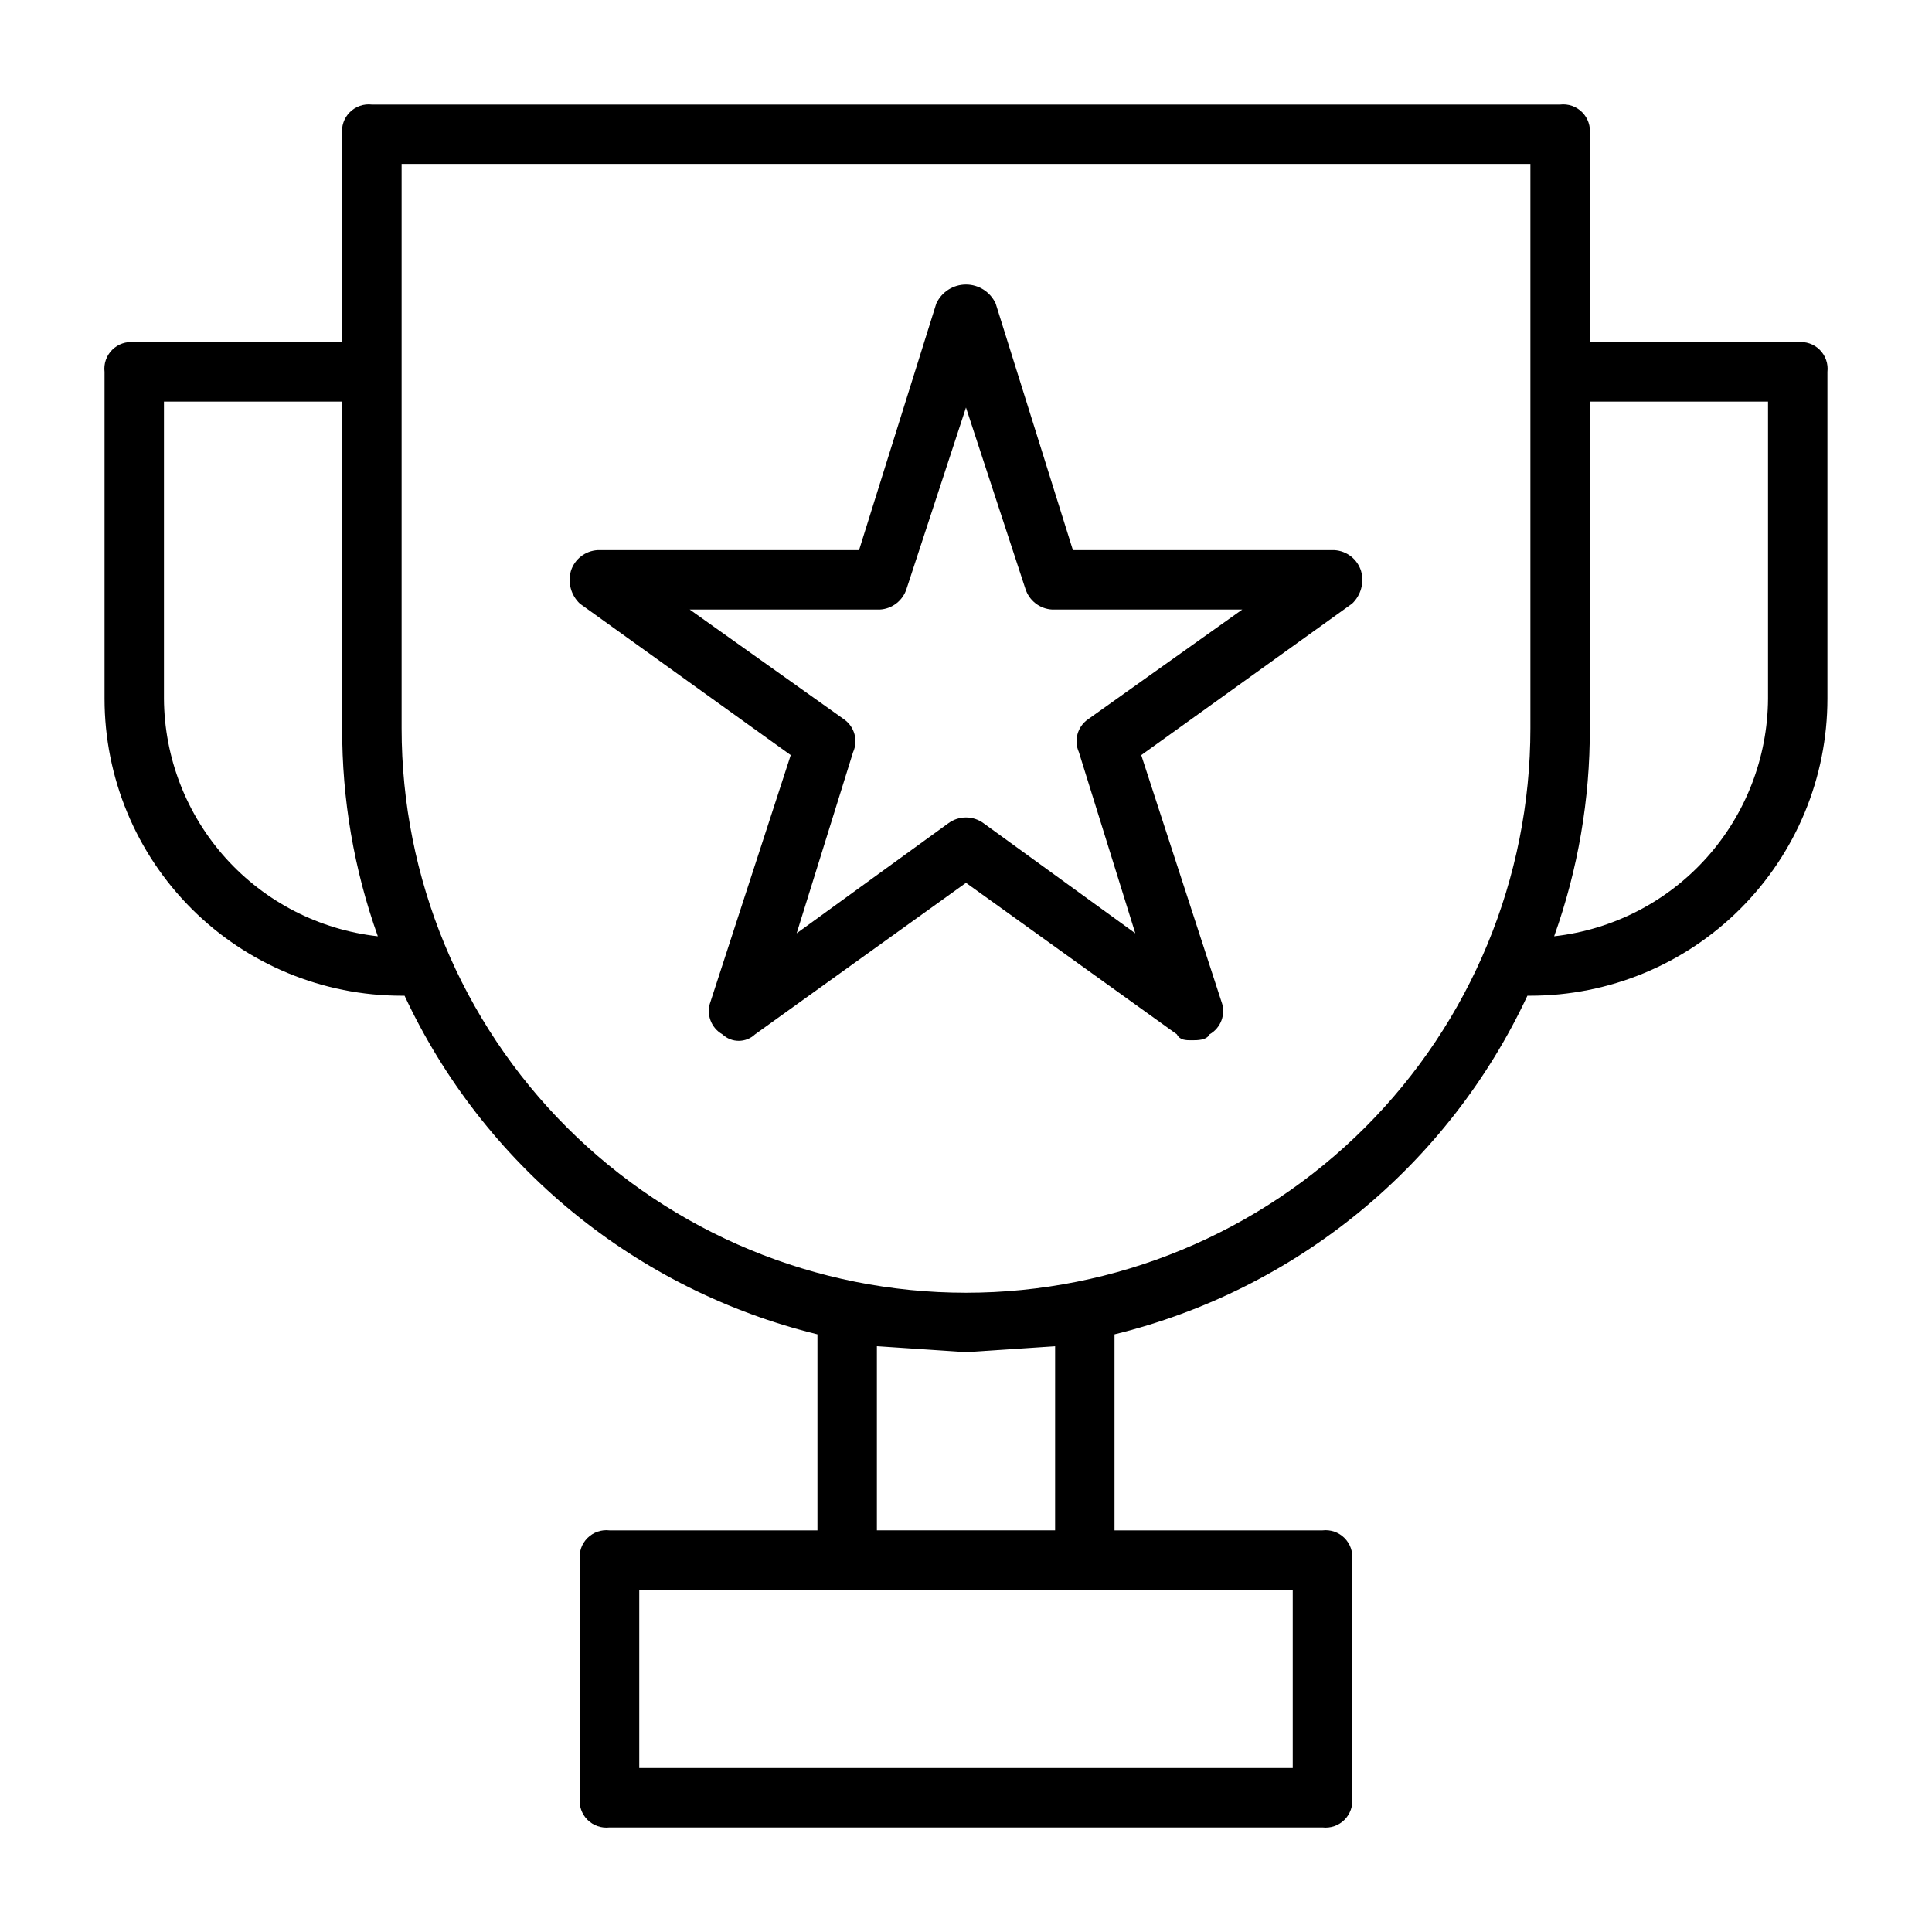
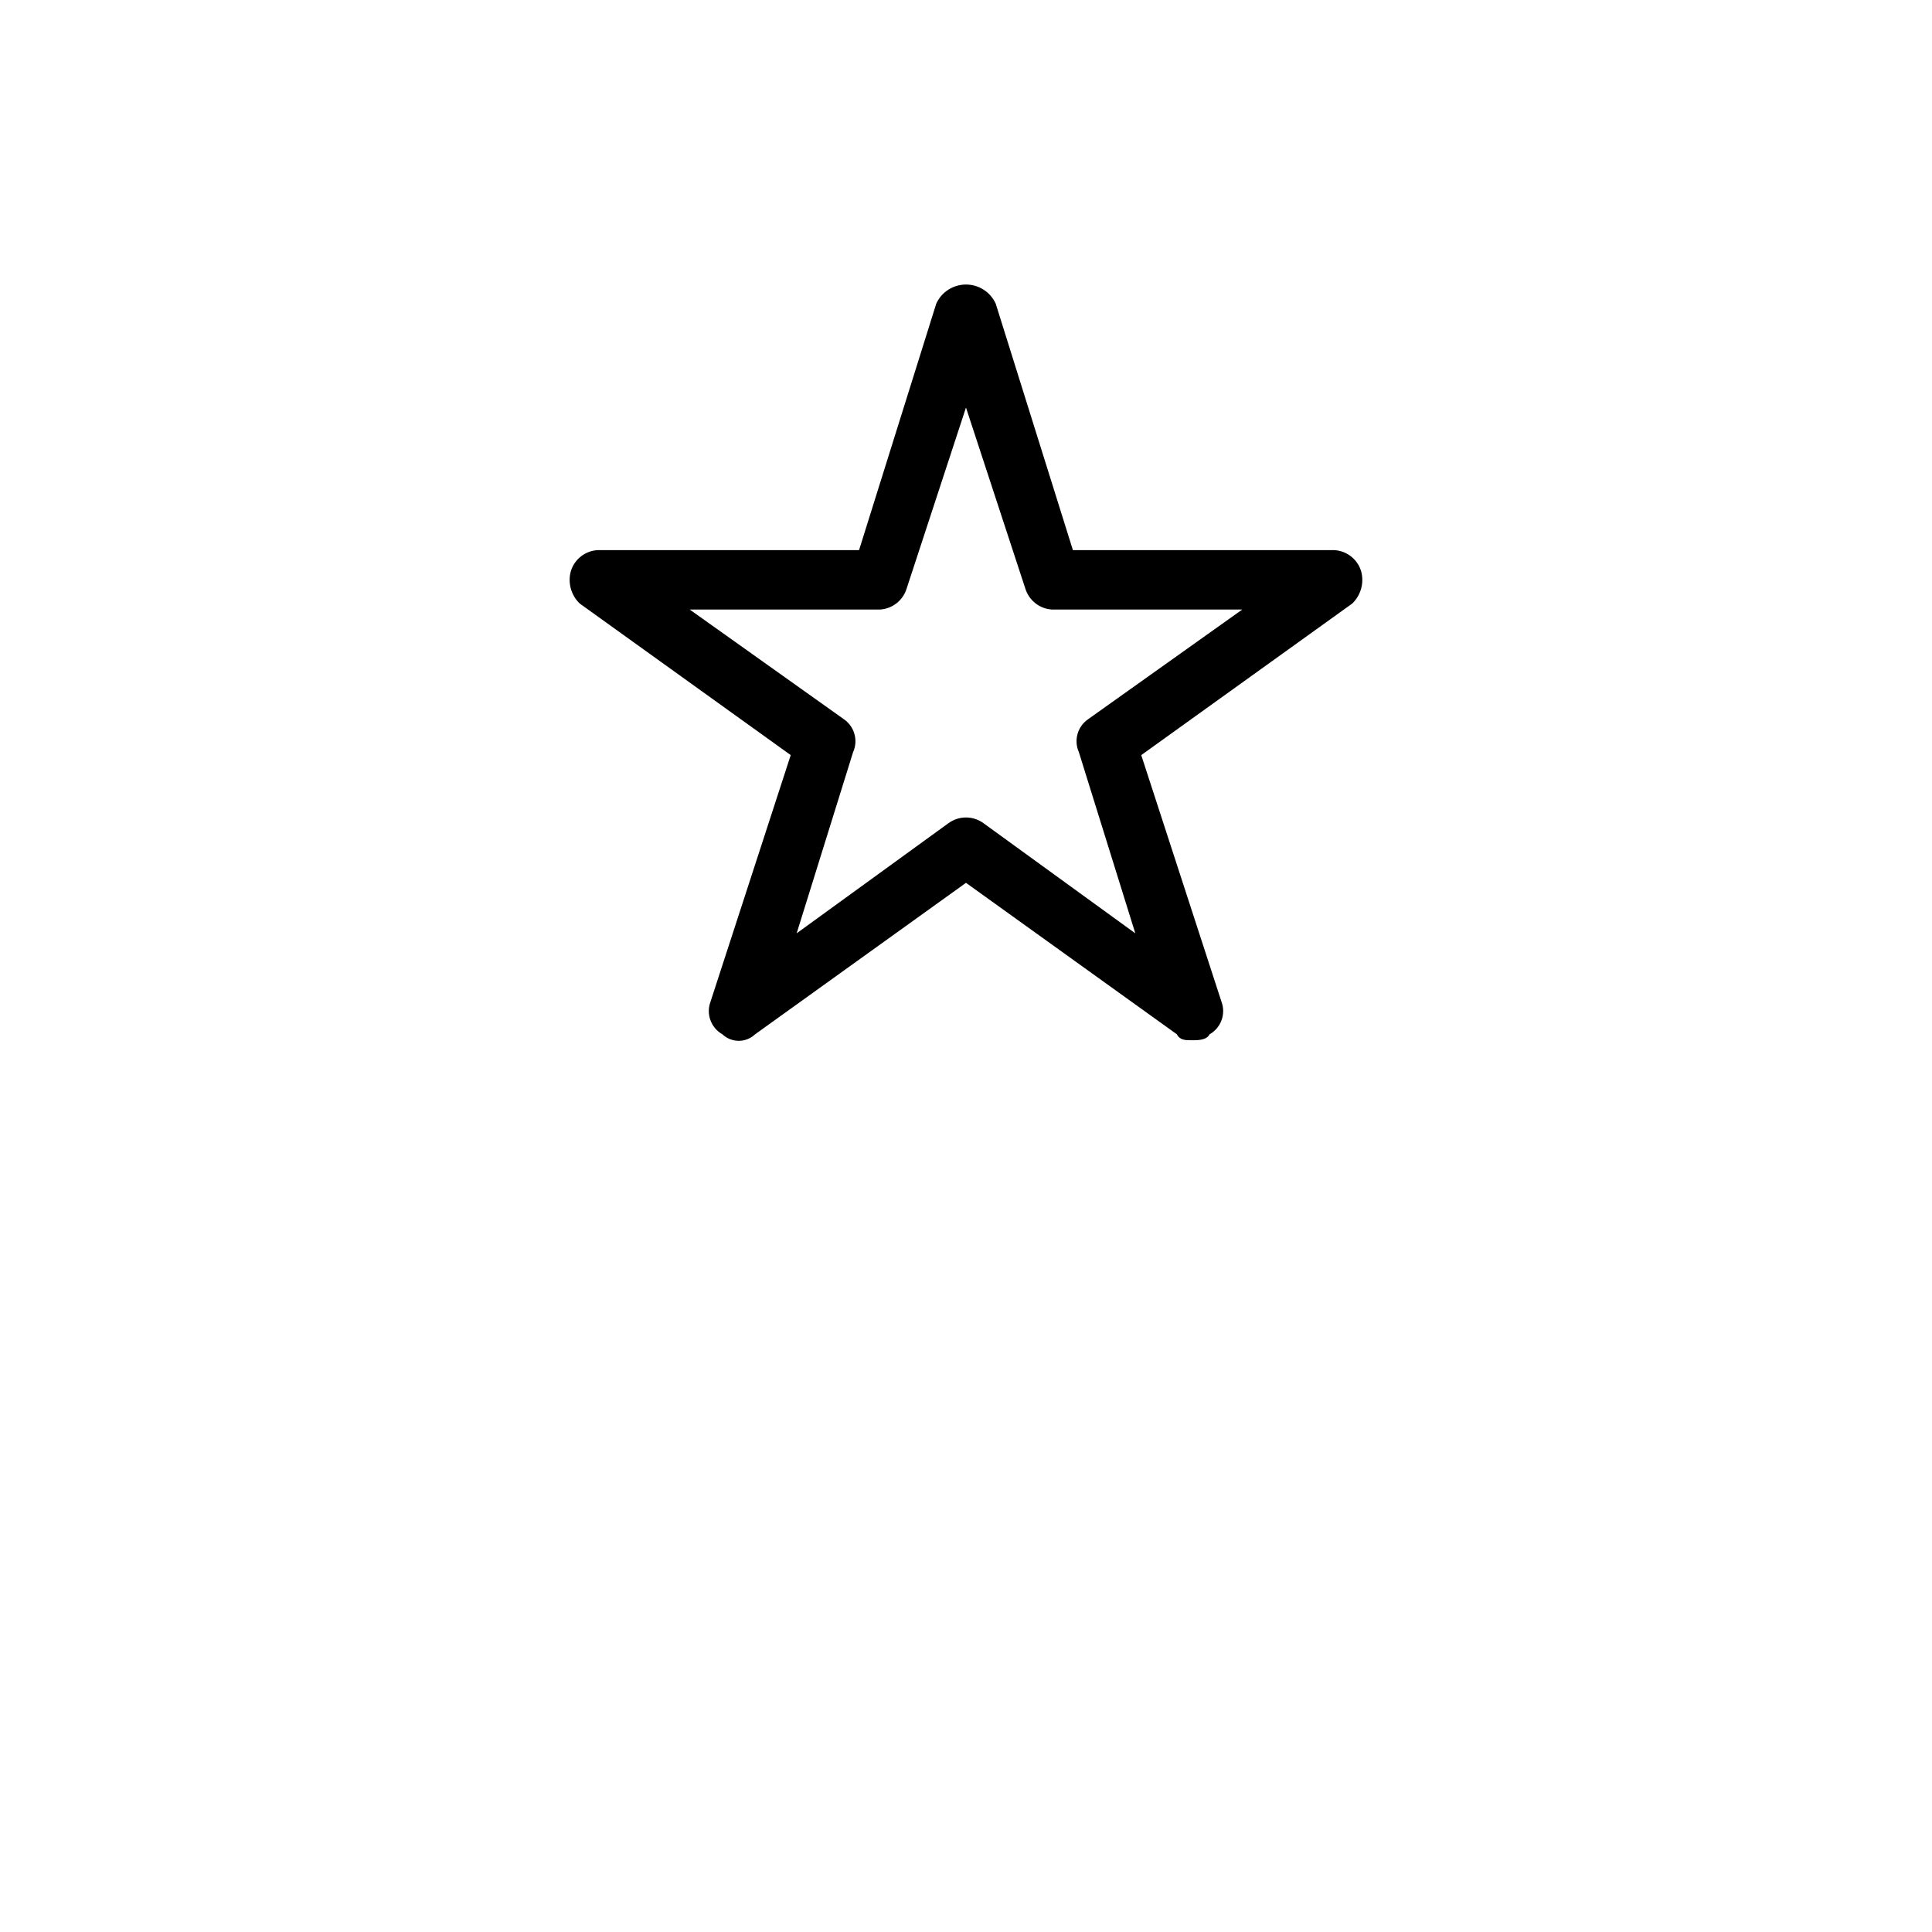
<svg xmlns="http://www.w3.org/2000/svg" fill="#000000" width="800px" height="800px" version="1.1" viewBox="144 144 512 512">
  <g>
-     <path d="m620.41 234.69h-55.102v-55.105c0.254-2.156-0.492-4.312-2.027-5.848s-3.691-2.281-5.848-2.023h-314.88c-2.156-0.258-4.312 0.488-5.848 2.023-1.535 1.535-2.281 3.691-2.023 5.848v55.105h-55.105c-2.156-0.258-4.312 0.488-5.848 2.023-1.535 1.535-2.281 3.691-2.023 5.848v86.59c0 20.879 8.293 40.902 23.055 55.664 14.766 14.766 34.785 23.059 55.664 23.059h0.789c10.363 22.188 25.578 41.77 44.512 57.301 18.938 15.531 41.117 26.617 64.906 32.441v51.953h-55.102c-2.156-0.258-4.312 0.492-5.848 2.027s-2.281 3.688-2.023 5.844v62.977c-0.258 2.156 0.488 4.312 2.023 5.848 1.535 1.535 3.691 2.281 5.848 2.027h188.93c2.156 0.254 4.312-0.492 5.848-2.027 1.535-1.535 2.281-3.691 2.027-5.848v-62.977c0.254-2.156-0.492-4.309-2.027-5.844s-3.691-2.285-5.848-2.027h-55.102v-51.953c23.789-5.824 45.969-16.91 64.906-32.441s34.148-35.113 44.516-57.301h0.785c20.879 0 40.902-8.293 55.664-23.059 14.762-14.762 23.059-34.785 23.059-55.664v-86.59c0.254-2.156-0.492-4.312-2.027-5.848-1.535-1.535-3.691-2.281-5.848-2.023zm-432.96 94.461v-78.719h47.23l0.004 86.594c-0.066 18.773 3.129 37.422 9.445 55.102-15.52-1.734-29.863-9.105-40.312-20.711-10.445-11.609-16.27-26.648-16.367-42.266zm299.14 283.39h-173.18v-47.23h173.18zm-62.977-62.977h-47.23v-48.805l23.617 1.574 23.617-1.574zm-23.617-62.977h0.004c-39.668 0-77.711-15.758-105.76-43.809-28.051-28.047-43.809-66.09-43.809-105.76v-149.57h299.14v149.57c0 39.668-15.758 77.711-43.809 105.76-28.047 28.051-66.09 43.809-105.76 43.809zm212.55-157.44c-0.098 15.617-5.918 30.656-16.367 42.266-10.445 11.605-24.789 18.977-40.312 20.711 6.316-17.68 9.512-36.328 9.449-55.102v-86.594h47.23z" />
    <path d="m497.61 289.79h-69.277l-20.465-65.336c-1.41-3.078-4.488-5.051-7.871-5.051-3.387 0-6.465 1.973-7.875 5.051l-20.465 65.336h-69.273c-3.281 0.18-6.106 2.375-7.086 5.512-0.887 3.102 0.023 6.438 2.363 8.66l55.891 40.148-21.254 65.336c-1.23 3.269 0.109 6.941 3.148 8.66 2.426 2.297 6.231 2.297 8.656 0l55.895-40.148 55.891 40.148c0.789 1.574 2.363 1.574 3.938 1.574s3.938 0 4.723-1.574c3.039-1.719 4.375-5.391 3.148-8.66l-21.254-65.336 55.891-40.148c2.336-2.223 3.246-5.559 2.359-8.66-0.98-3.137-3.805-5.332-7.082-5.512zm-65.336 44.871h-0.004c-2.746 1.957-3.734 5.578-2.359 8.66l14.957 48.02-40.148-29.125v-0.004c-2.801-2.098-6.648-2.098-9.449 0l-40.148 29.125 14.957-48.02 0.004 0.004c1.375-3.082 0.387-6.703-2.363-8.66l-40.934-29.125h50.383-0.004c3.281-0.18 6.106-2.375 7.086-5.512l15.742-48.02 15.742 48.02h0.004c0.98 3.137 3.805 5.332 7.086 5.512h50.383z" />
  </g>
</svg>